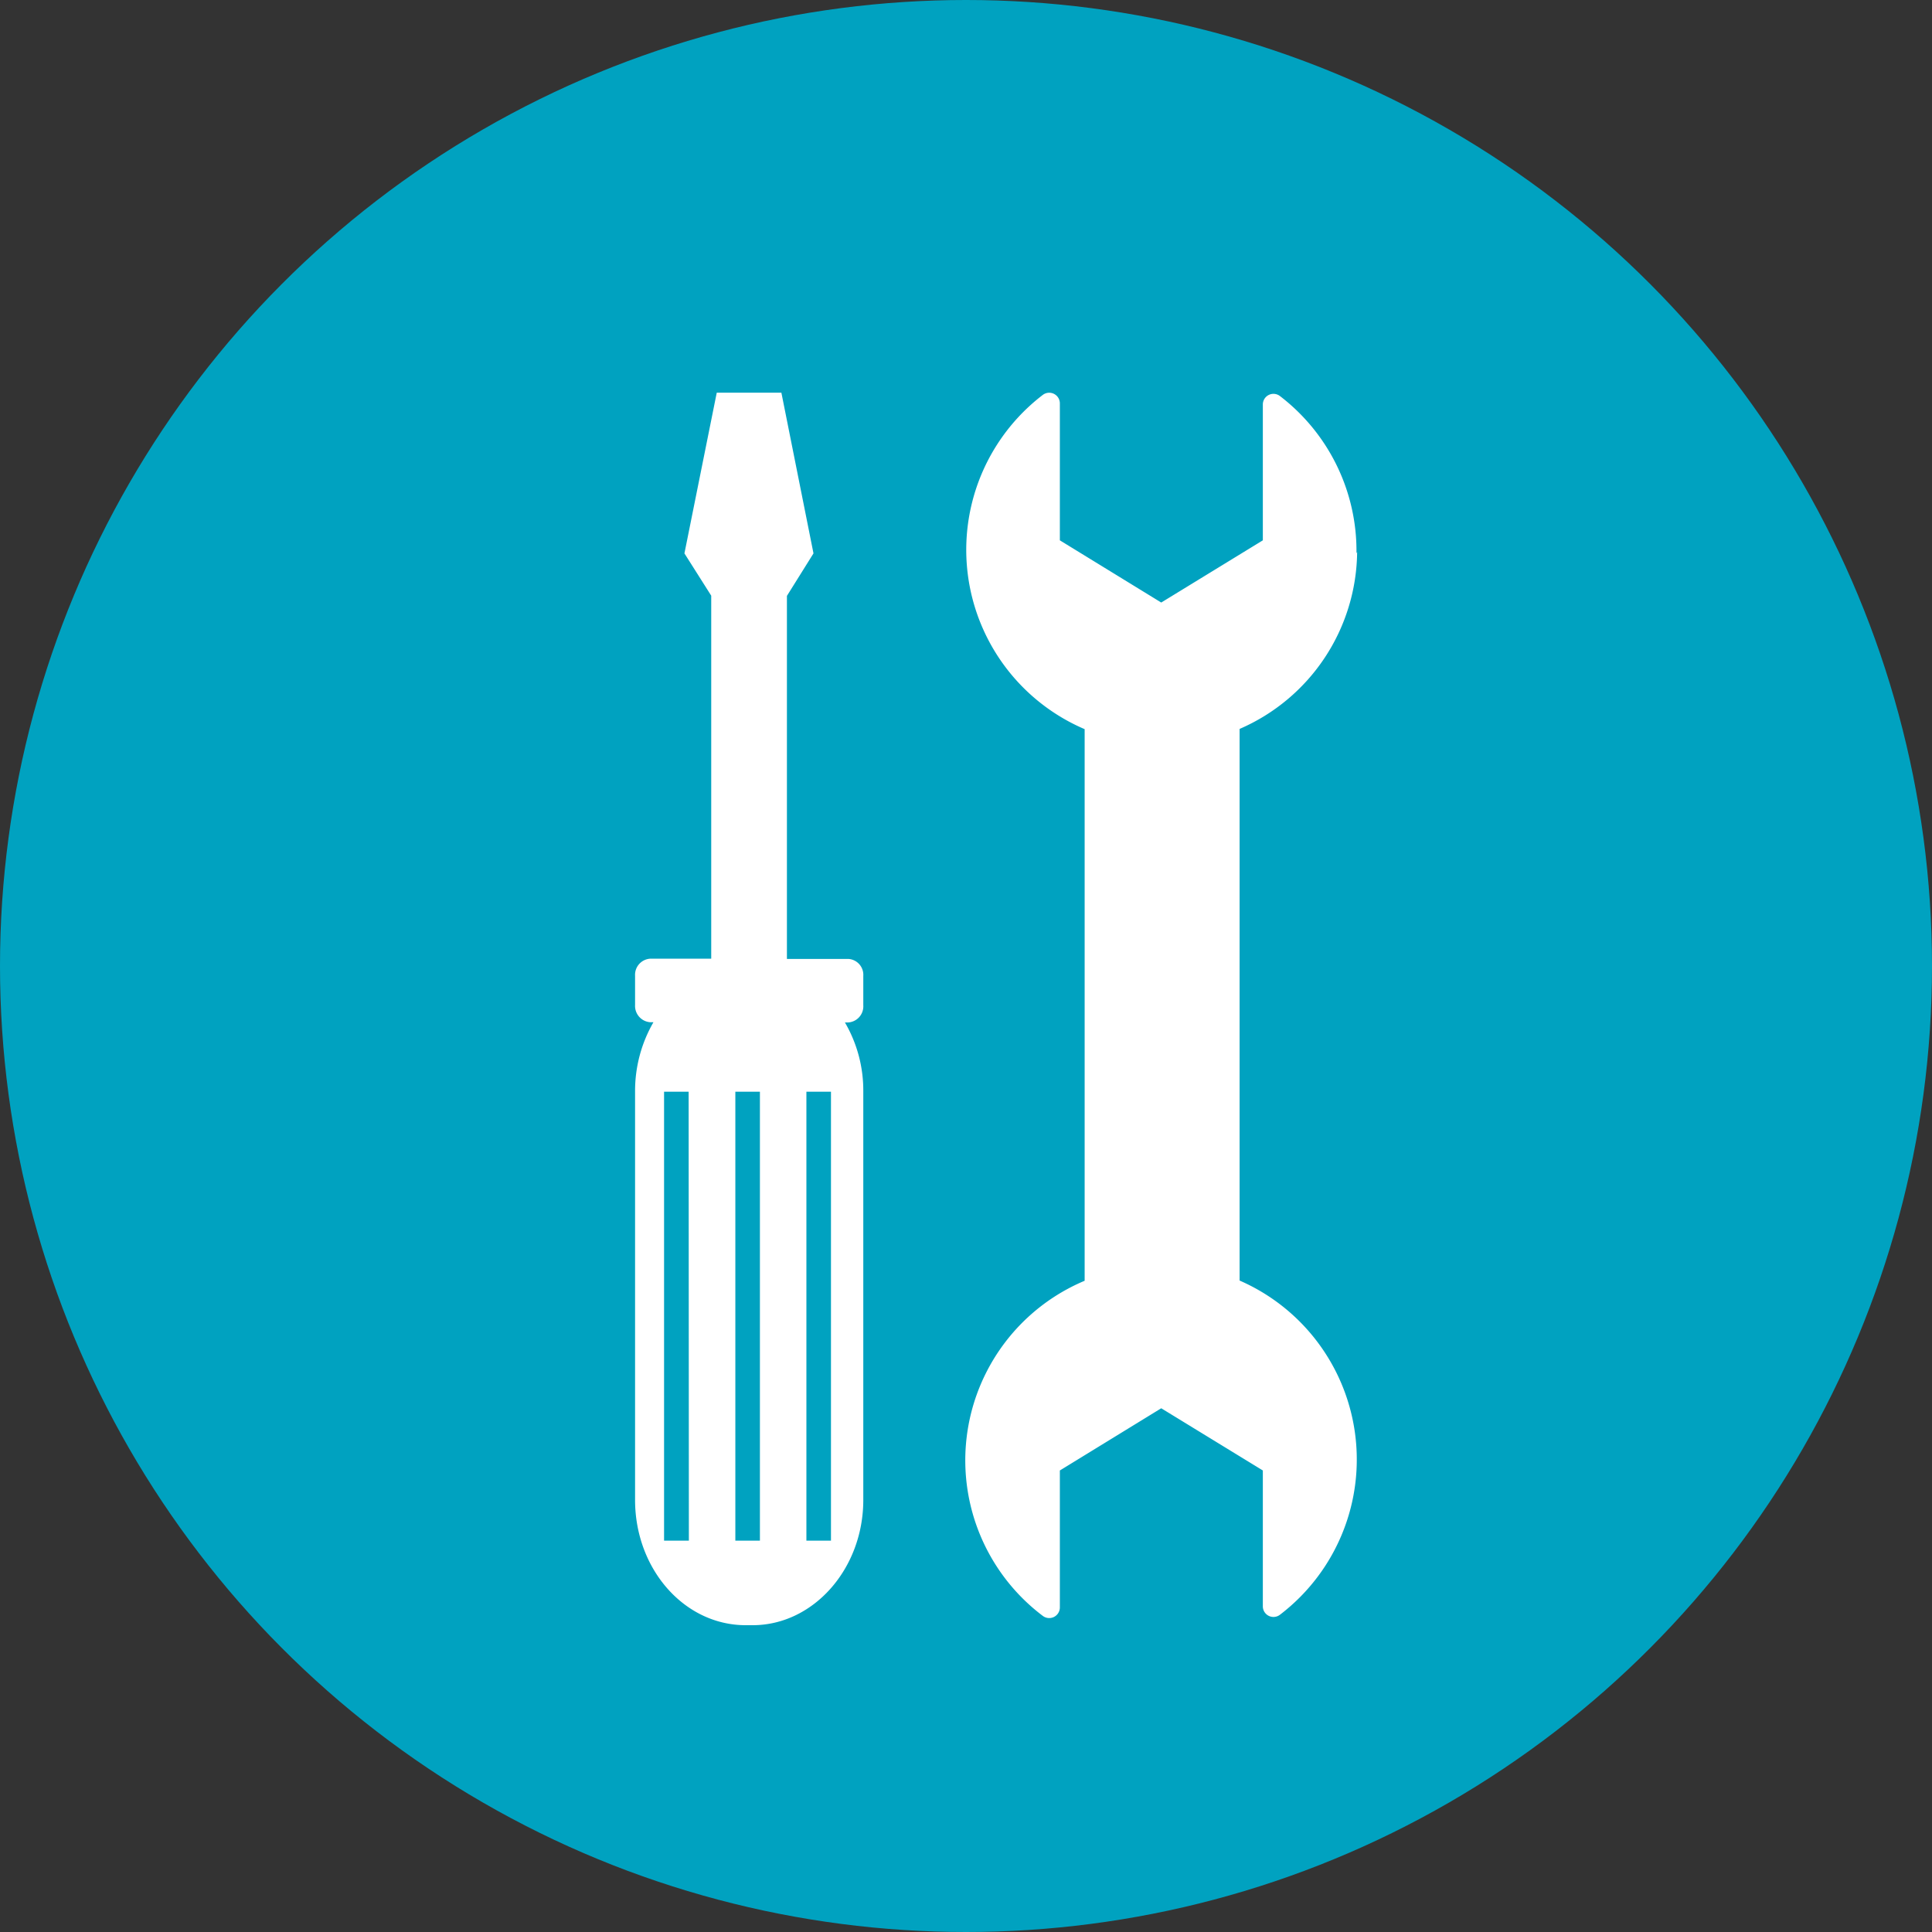
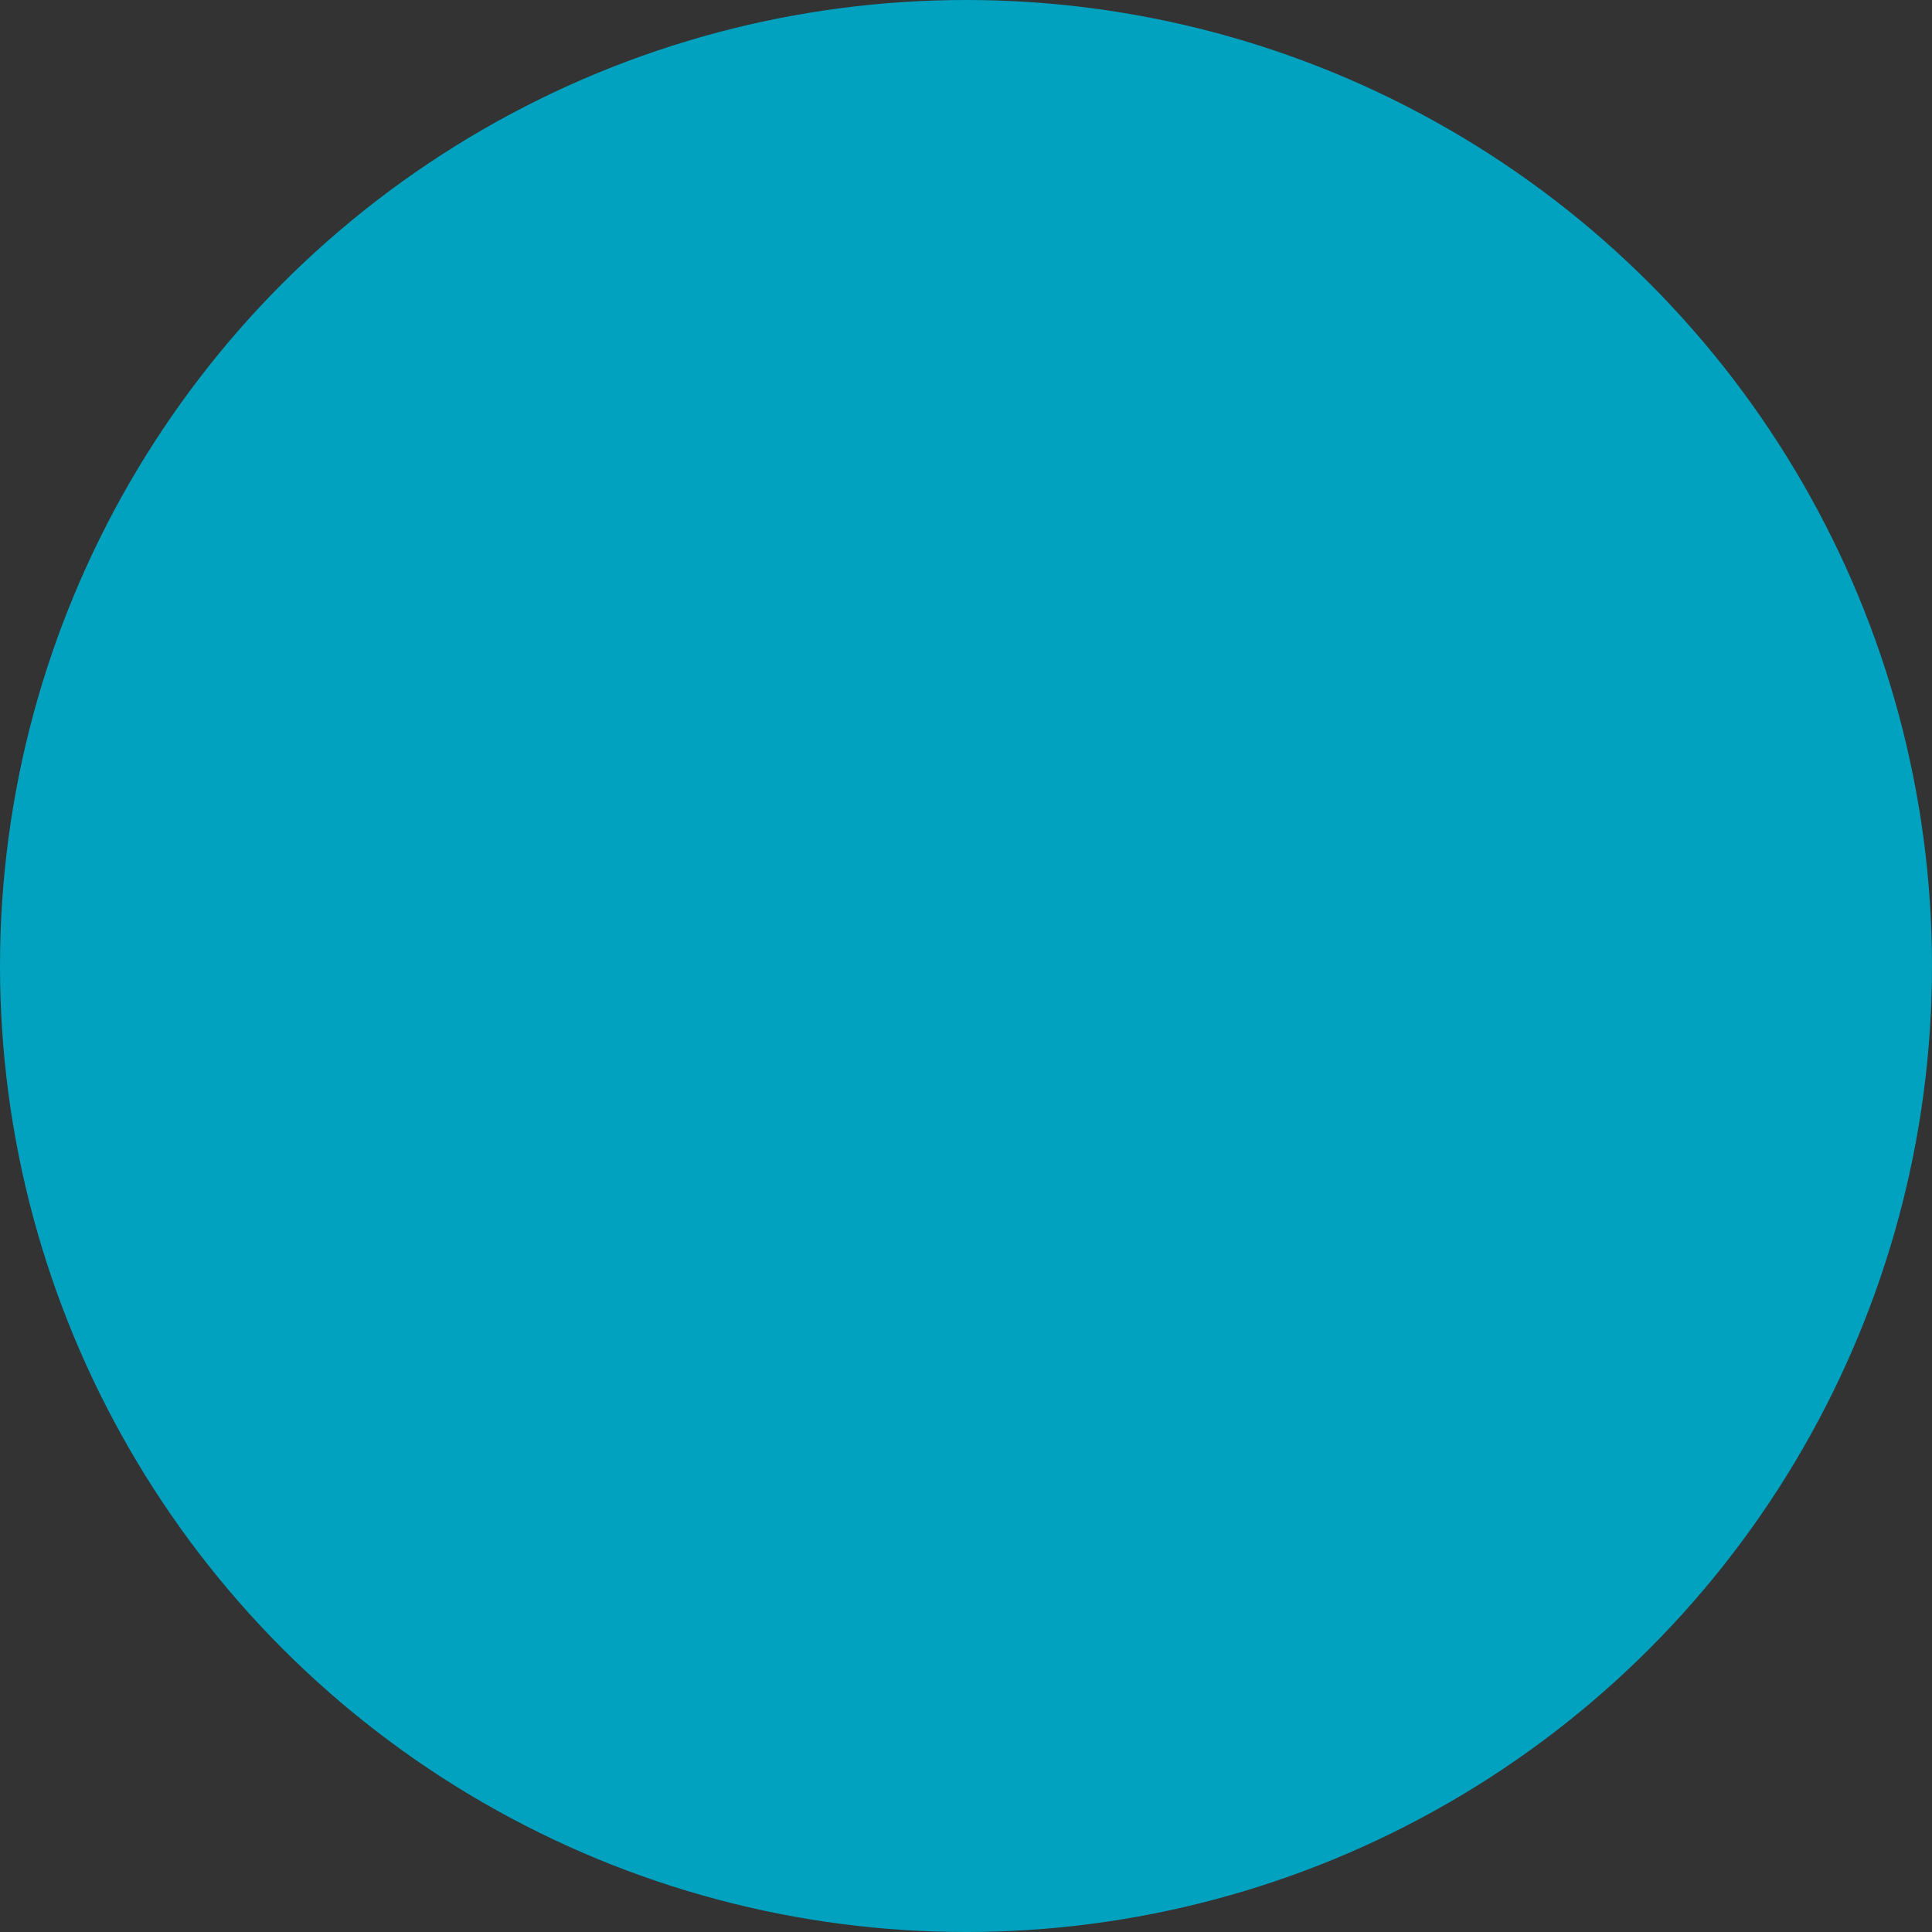
<svg xmlns="http://www.w3.org/2000/svg" id="Layer_1" data-name="Layer 1" viewBox="0 0 87.28 87.28">
  <rect x="0" y="0" width="87.28" height="87.28" fill="#333333" stroke="none" />
  <defs>
    <style>.cls-1{fill:#00a2c0;}.cls-2{fill:#fff;}</style>
  </defs>
  <title>CanchasClub_Iconografia</title>
  <circle class="cls-1" cx="43.64" cy="43.64" r="43.64" />
-   <path class="cls-2" d="M61.28,25a8.81,8.81,0,0,0-3.46-7.11.48.48,0,0,0-.77.38v6.14l-4.59,2.81-4.58-2.81V18.22a.48.48,0,0,0-.77-.38A8.81,8.81,0,0,0,49,32.94V57.86A8.8,8.8,0,0,0,47.11,73a.48.48,0,0,0,.77-.38V66.43l4.58-2.81,4.59,2.81v6.14a.48.48,0,0,0,.77.38A8.82,8.82,0,0,0,56,57.85V32.93a8.8,8.8,0,0,0,5.31-8" />
-   <path class="cls-2" d="M38.3,43.32H35.55V26.92L36.75,25,35.3,17.74H32.38L30.92,25l1.21,1.91v16.4H29.37a.73.73,0,0,0-.68.77v1.32a.74.74,0,0,0,.68.78h.15a6.2,6.2,0,0,0-.83,3.12V67.76c0,3.12,2.22,5.66,5,5.66H34c2.74,0,5-2.54,5-5.66V49.31a6.1,6.1,0,0,0-.83-3.12h.15a.73.73,0,0,0,.68-.78V44.09a.72.72,0,0,0-.68-.77M31.12,69.6H30V49.32h1.11Zm3.21,0H33.22V49.32h1.11Zm3.21,0H36.43V49.32h1.11Z" />
</svg>